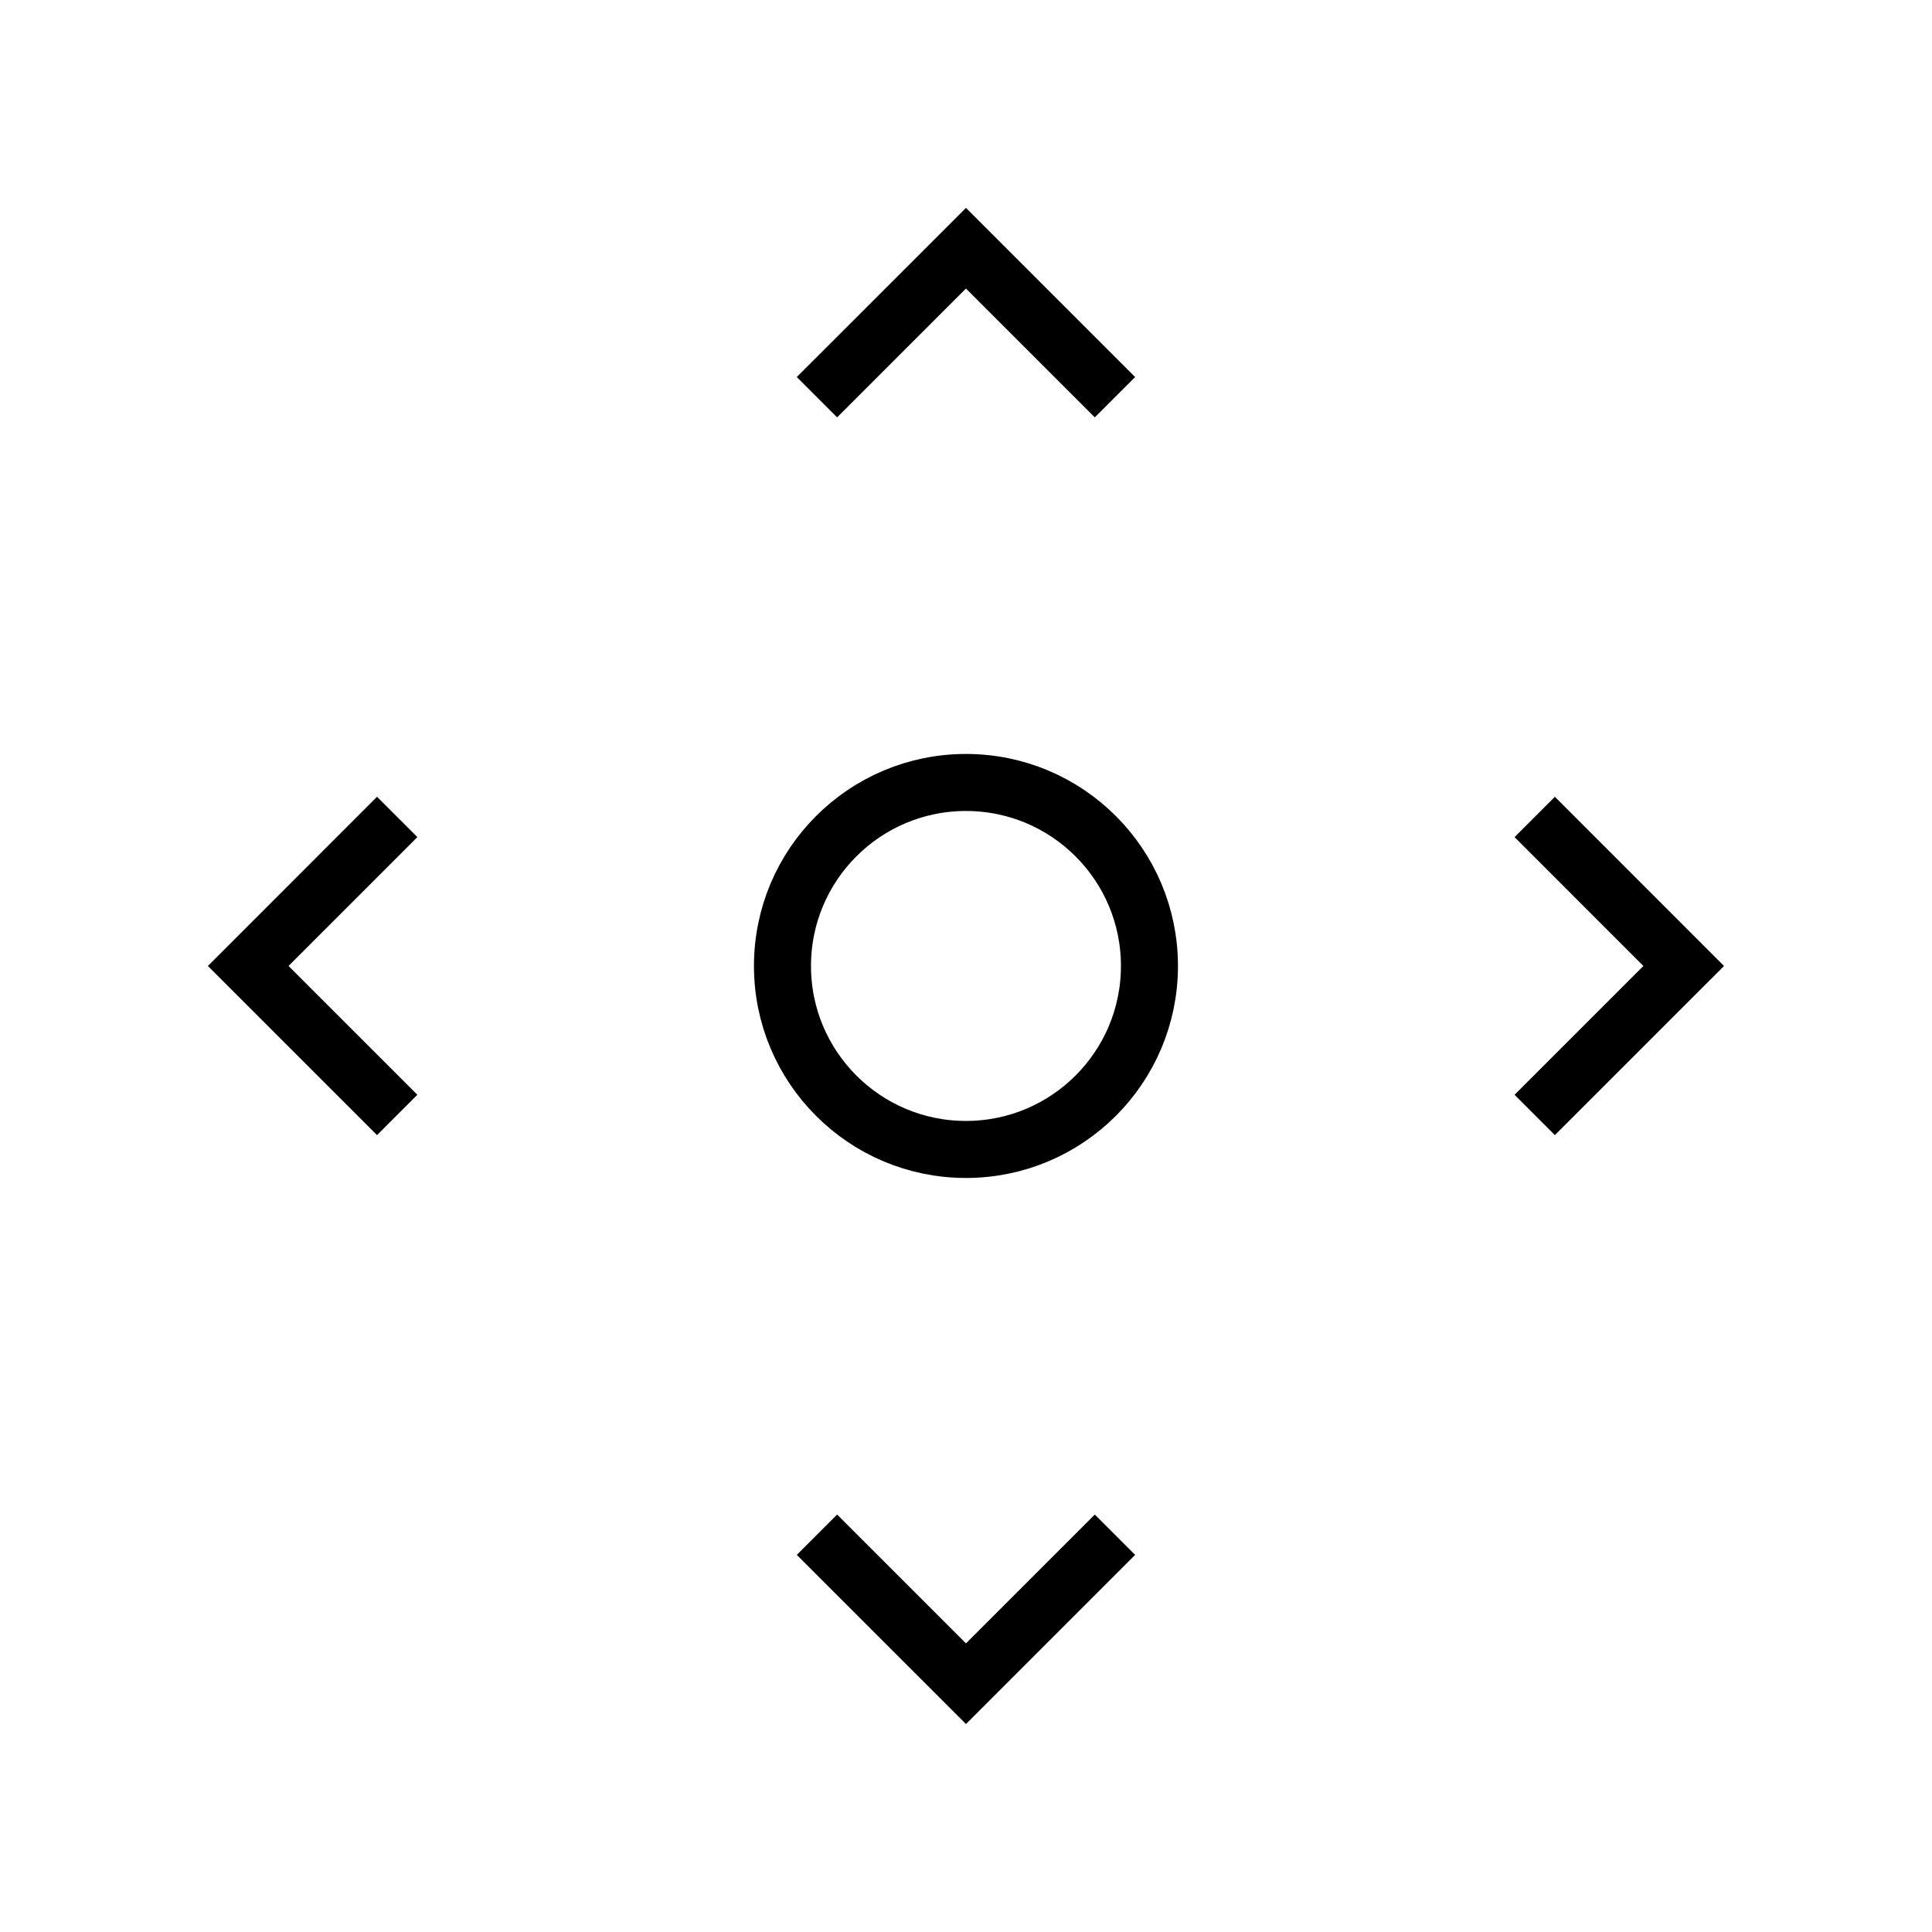
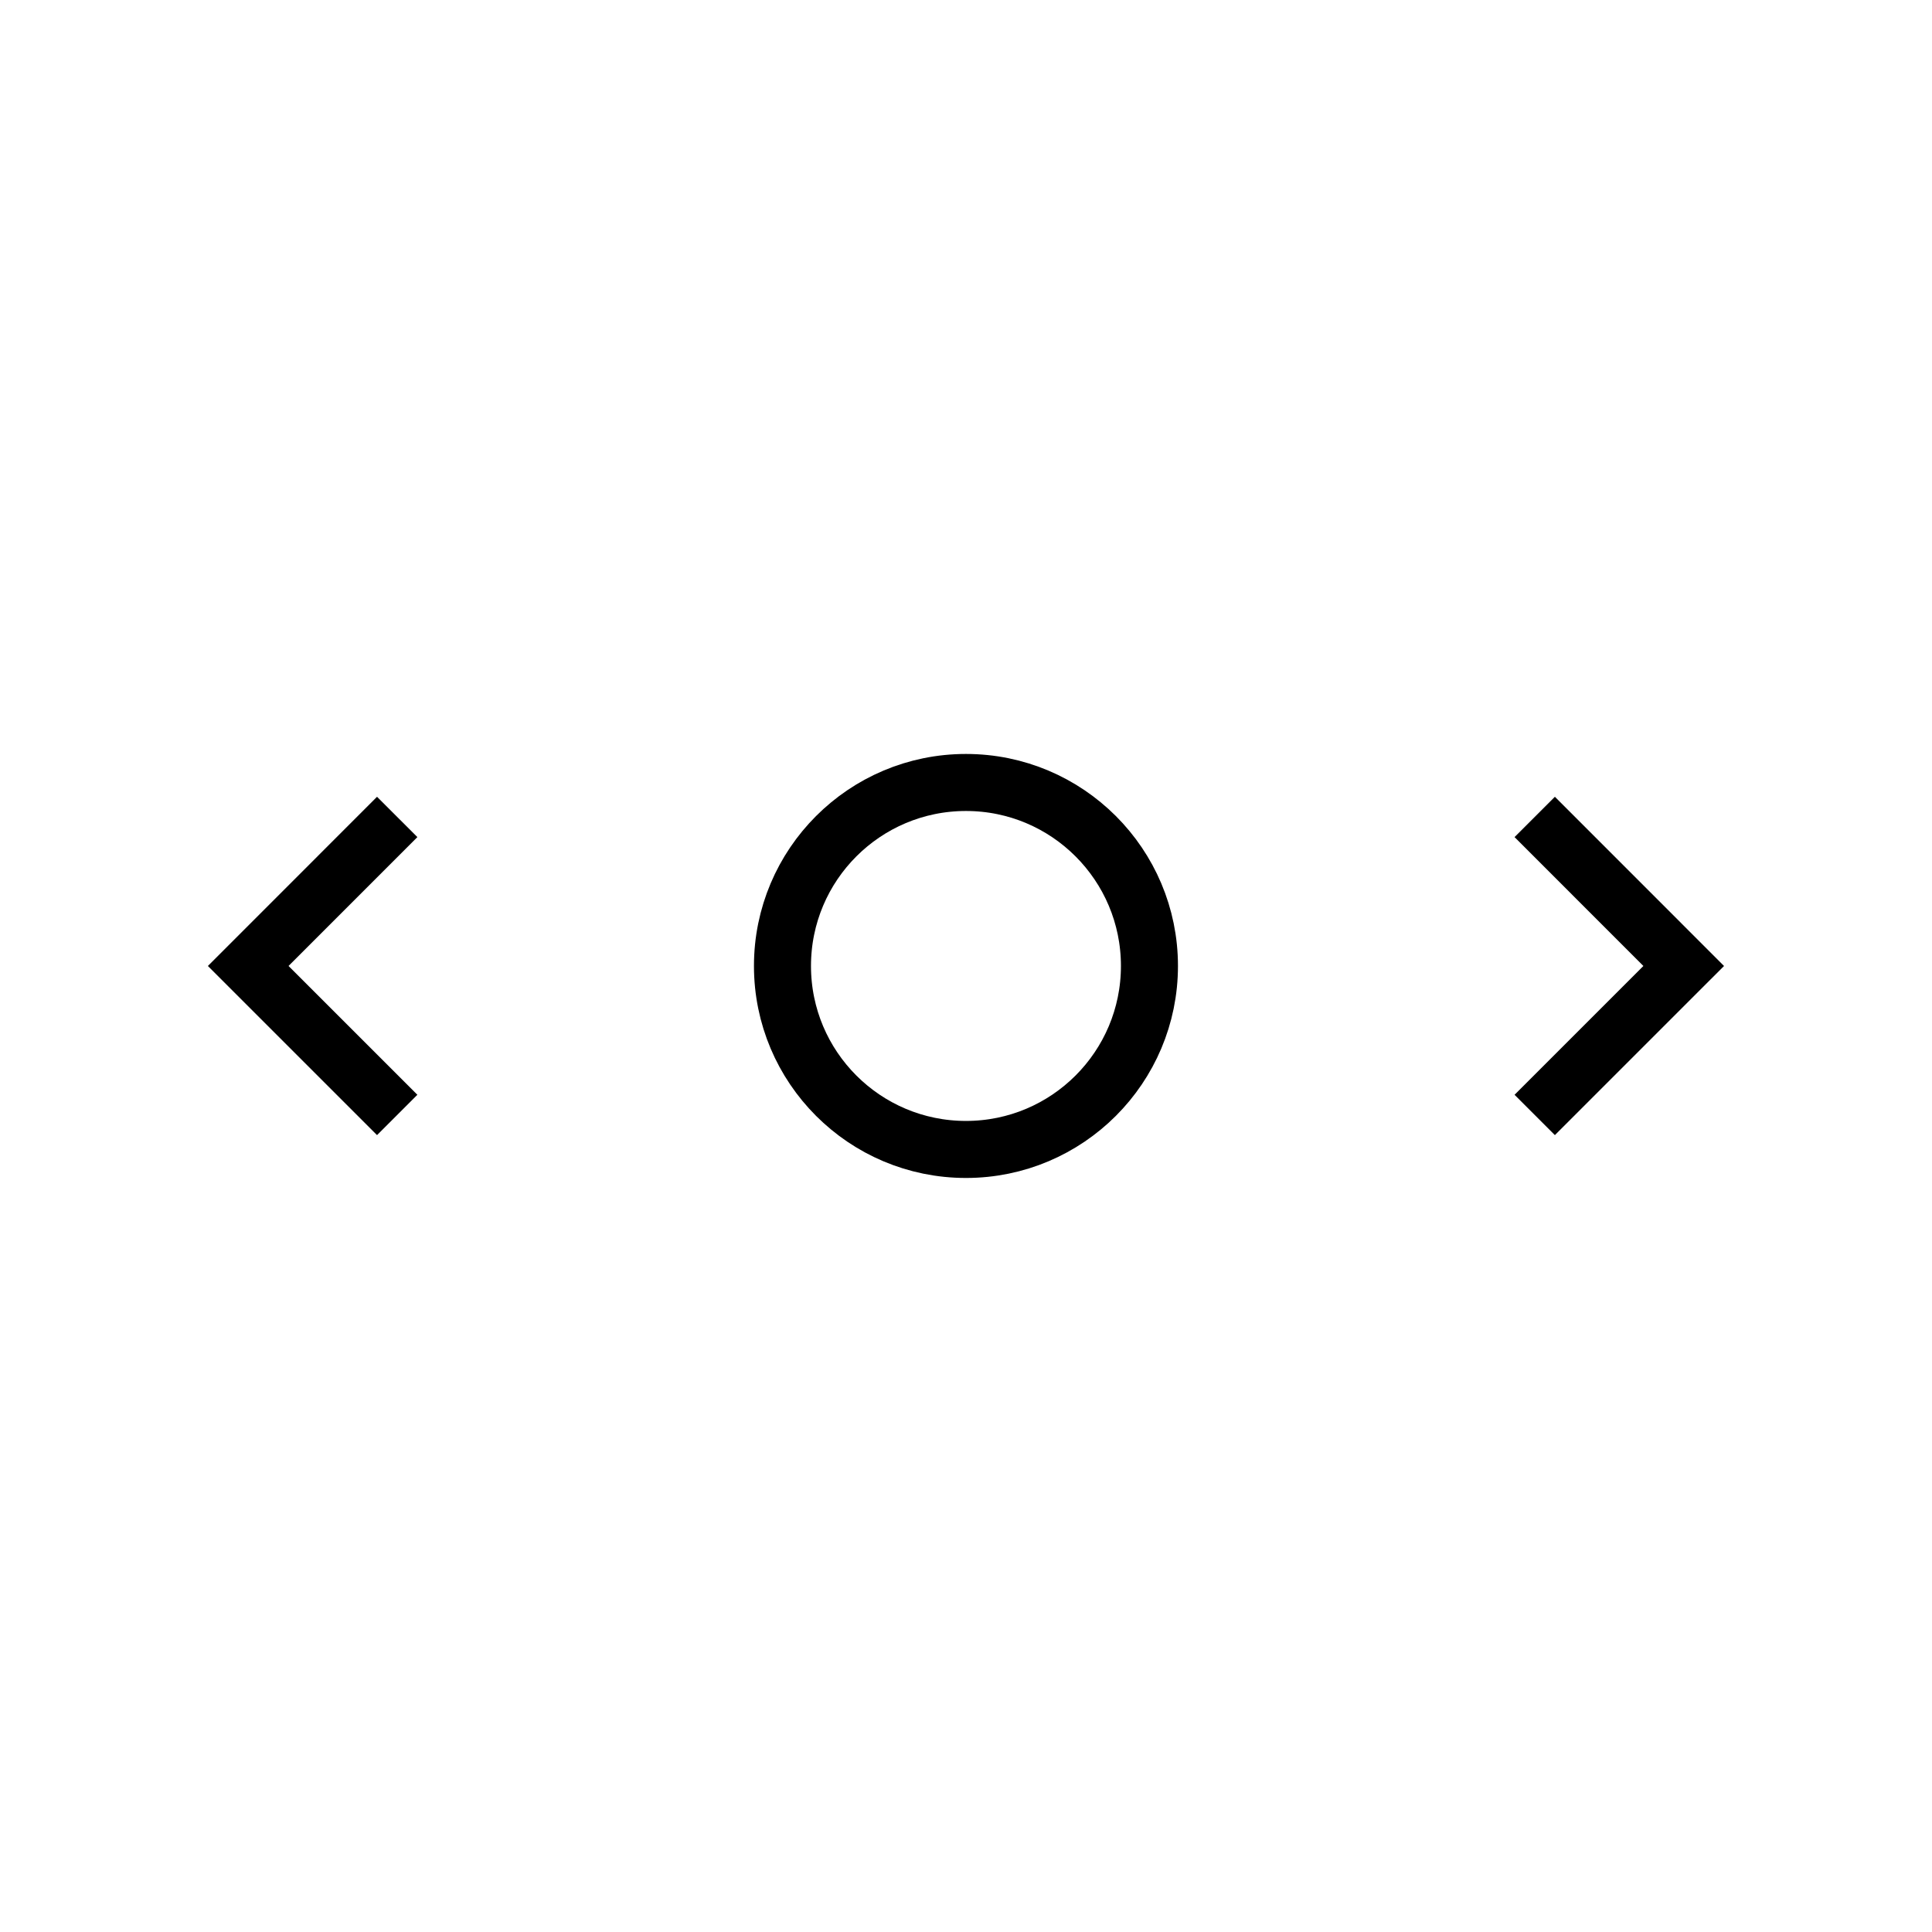
<svg xmlns="http://www.w3.org/2000/svg" width="800px" height="800px" version="1.1" viewBox="144 144 512 512">
  <defs>
    <clipPath id="e">
      <path d="m148.09 148.09h503.81v503.81h-503.81z" />
    </clipPath>
    <clipPath id="d">
      <path d="m336 148.09h315.9v503.81h-315.9z" />
    </clipPath>
    <clipPath id="c">
      <path d="m148.09 148.09h315.91v503.81h-315.91z" />
    </clipPath>
    <clipPath id="b">
      <path d="m148.09 148.09h503.81v315.91h-503.81z" />
    </clipPath>
    <clipPath id="a">
-       <path d="m148.09 336h503.81v315.9h-503.81z" />
-     </clipPath>
+       </clipPath>
  </defs>
  <g>
    <g clip-path="url(#e)">
      <path transform="matrix(5.038 0 0 5.038 148.09 148.09)" d="m59.652 50c0 5.33-4.321 9.652-9.652 9.652-5.331 0-9.652-4.321-9.652-9.652 0-5.331 4.321-9.652 9.652-9.652 5.33 0 9.652 4.321 9.652 9.652" fill="none" stroke="#000000" stroke-miterlimit="10" stroke-width="3" />
    </g>
    <g clip-path="url(#d)">
      <path transform="matrix(5.038 0 0 5.038 148.09 148.09)" d="m79.918 42.161 7.837 7.84-7.837 7.836" fill="none" stroke="#000000" stroke-miterlimit="10" stroke-width="3" />
    </g>
    <g clip-path="url(#c)">
      <path transform="matrix(5.038 0 0 5.038 148.09 148.09)" d="m20.082 42.161-7.837 7.84 7.837 7.836" fill="none" stroke="#000000" stroke-miterlimit="10" stroke-width="3" />
    </g>
    <g clip-path="url(#b)">
-       <path transform="matrix(5.038 0 0 5.038 148.09 148.09)" d="m42.162 20.082 7.839-7.837 7.837 7.837" fill="none" stroke="#000000" stroke-miterlimit="10" stroke-width="3" />
-     </g>
+       </g>
    <g clip-path="url(#a)">
      <path transform="matrix(5.038 0 0 5.038 148.09 148.09)" d="m42.162 79.918 7.839 7.837 7.837-7.837" fill="none" stroke="#000000" stroke-miterlimit="10" stroke-width="3" />
    </g>
  </g>
</svg>